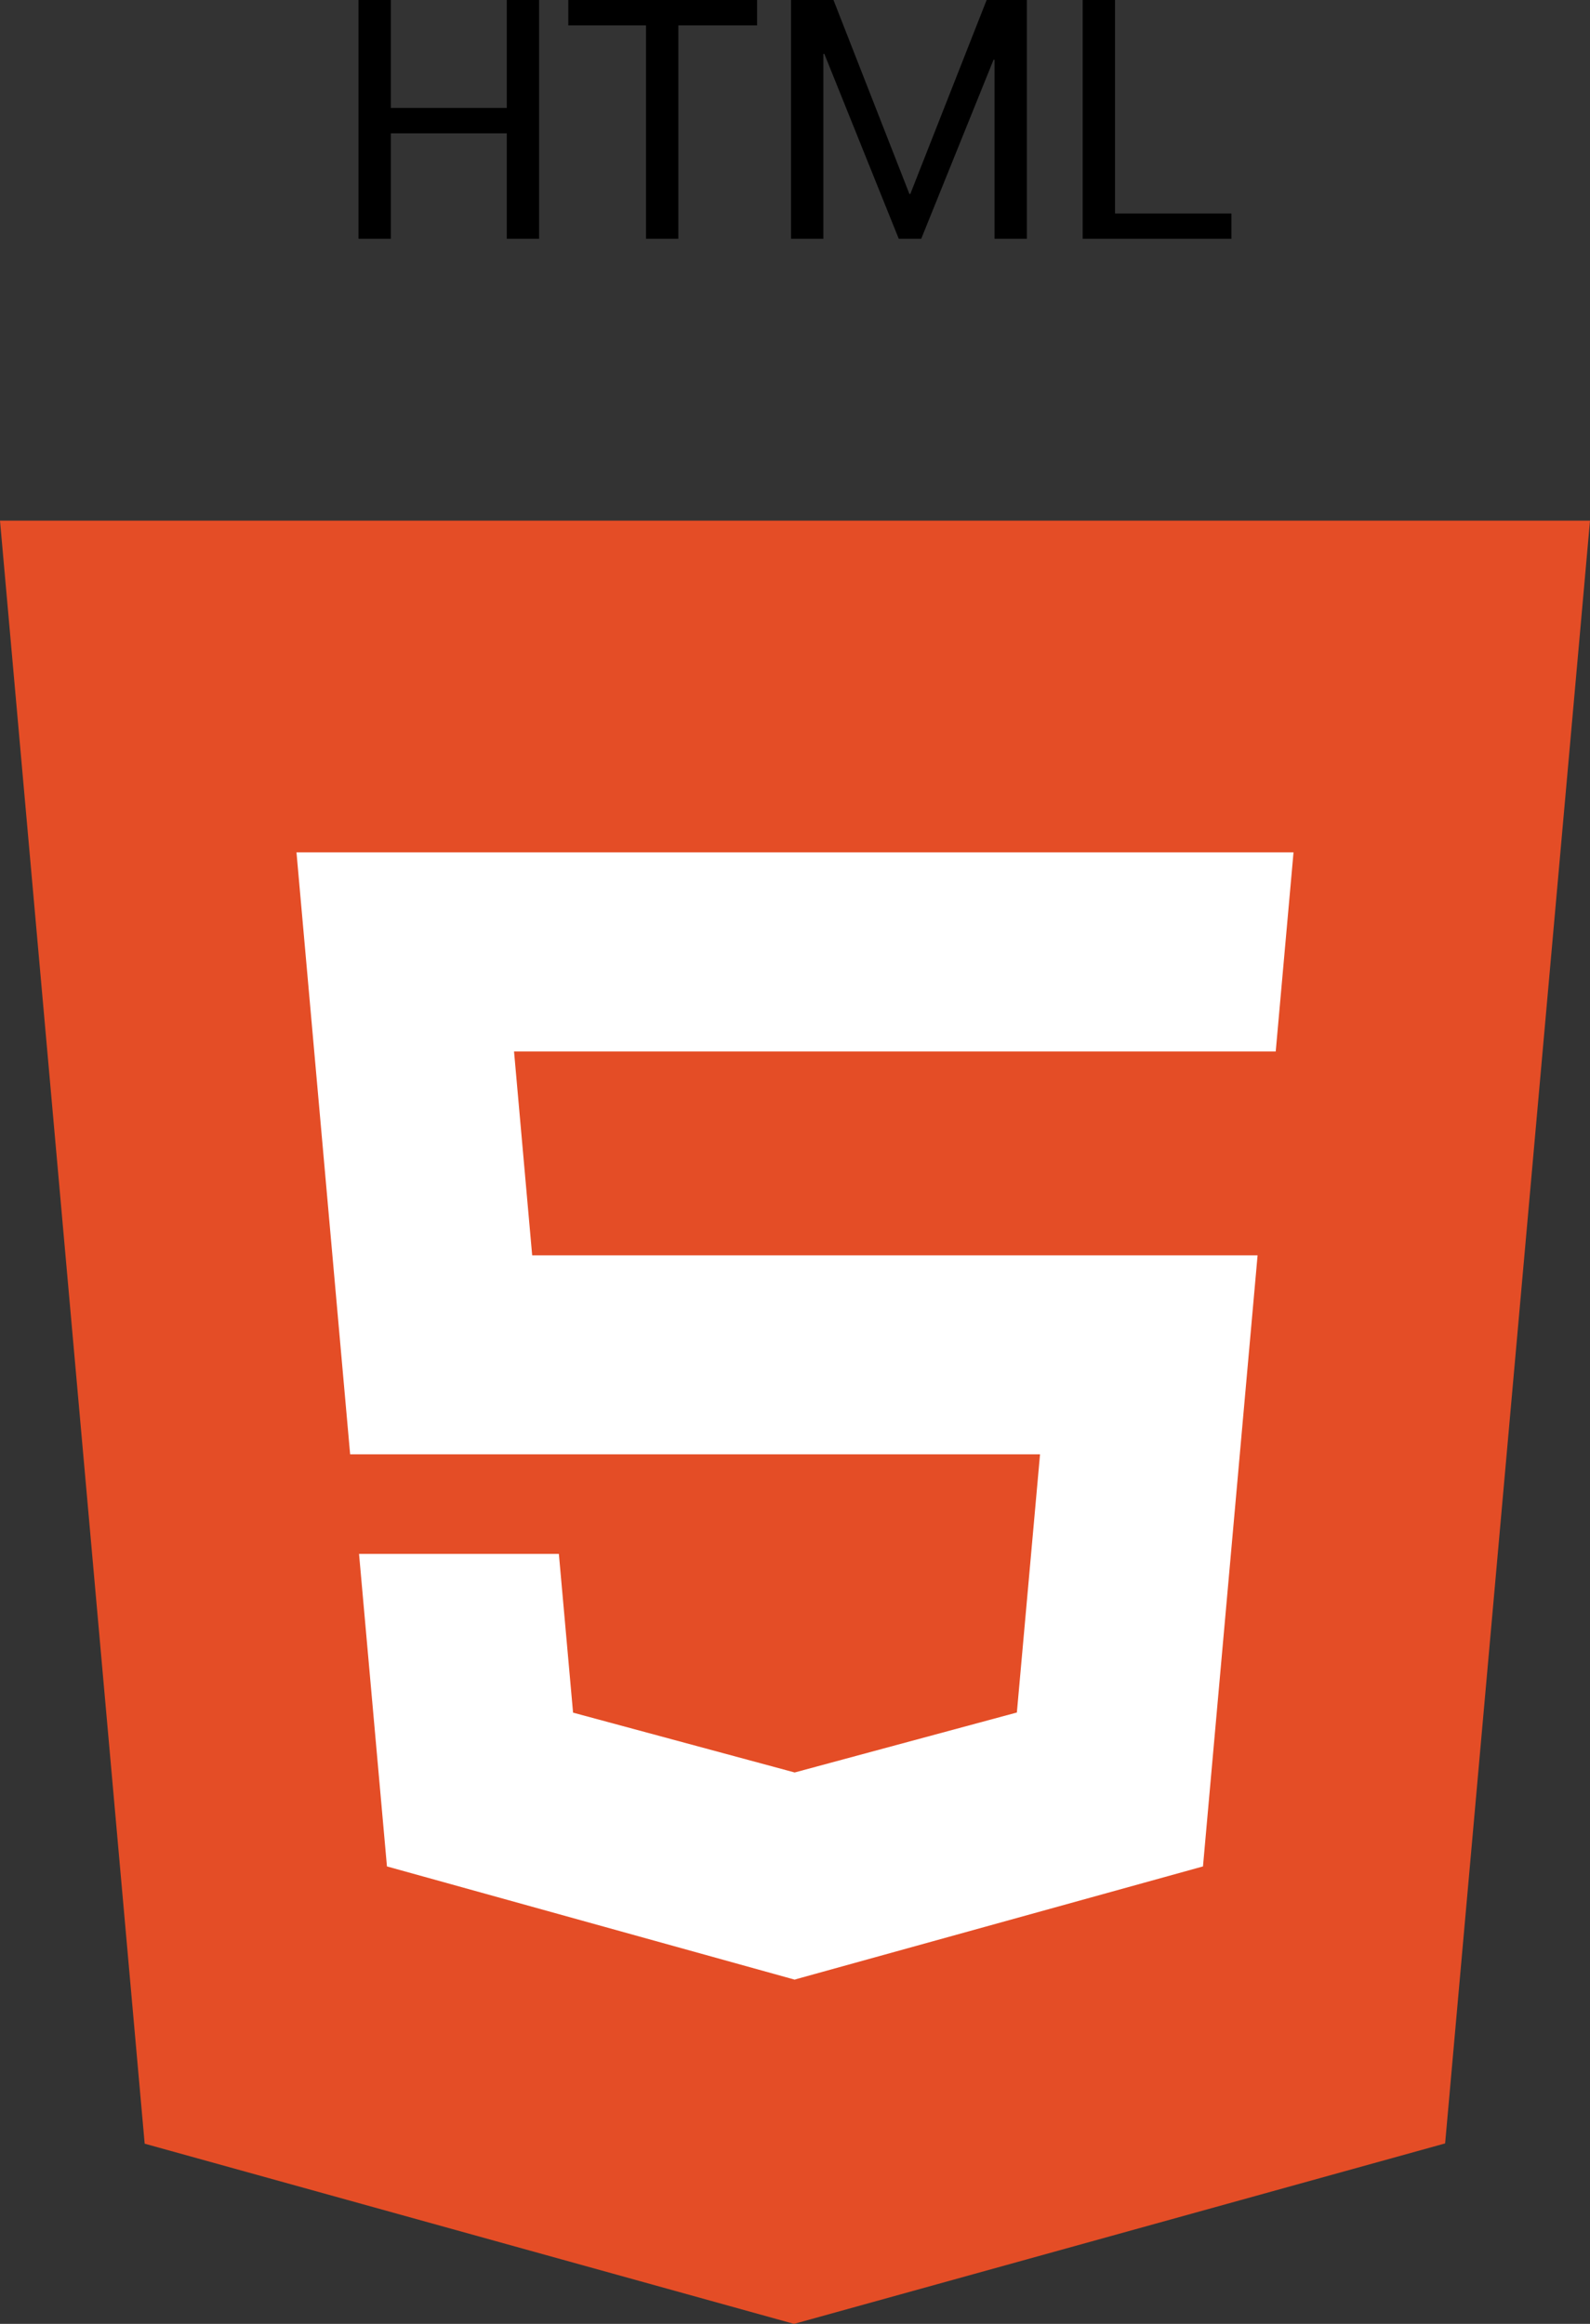
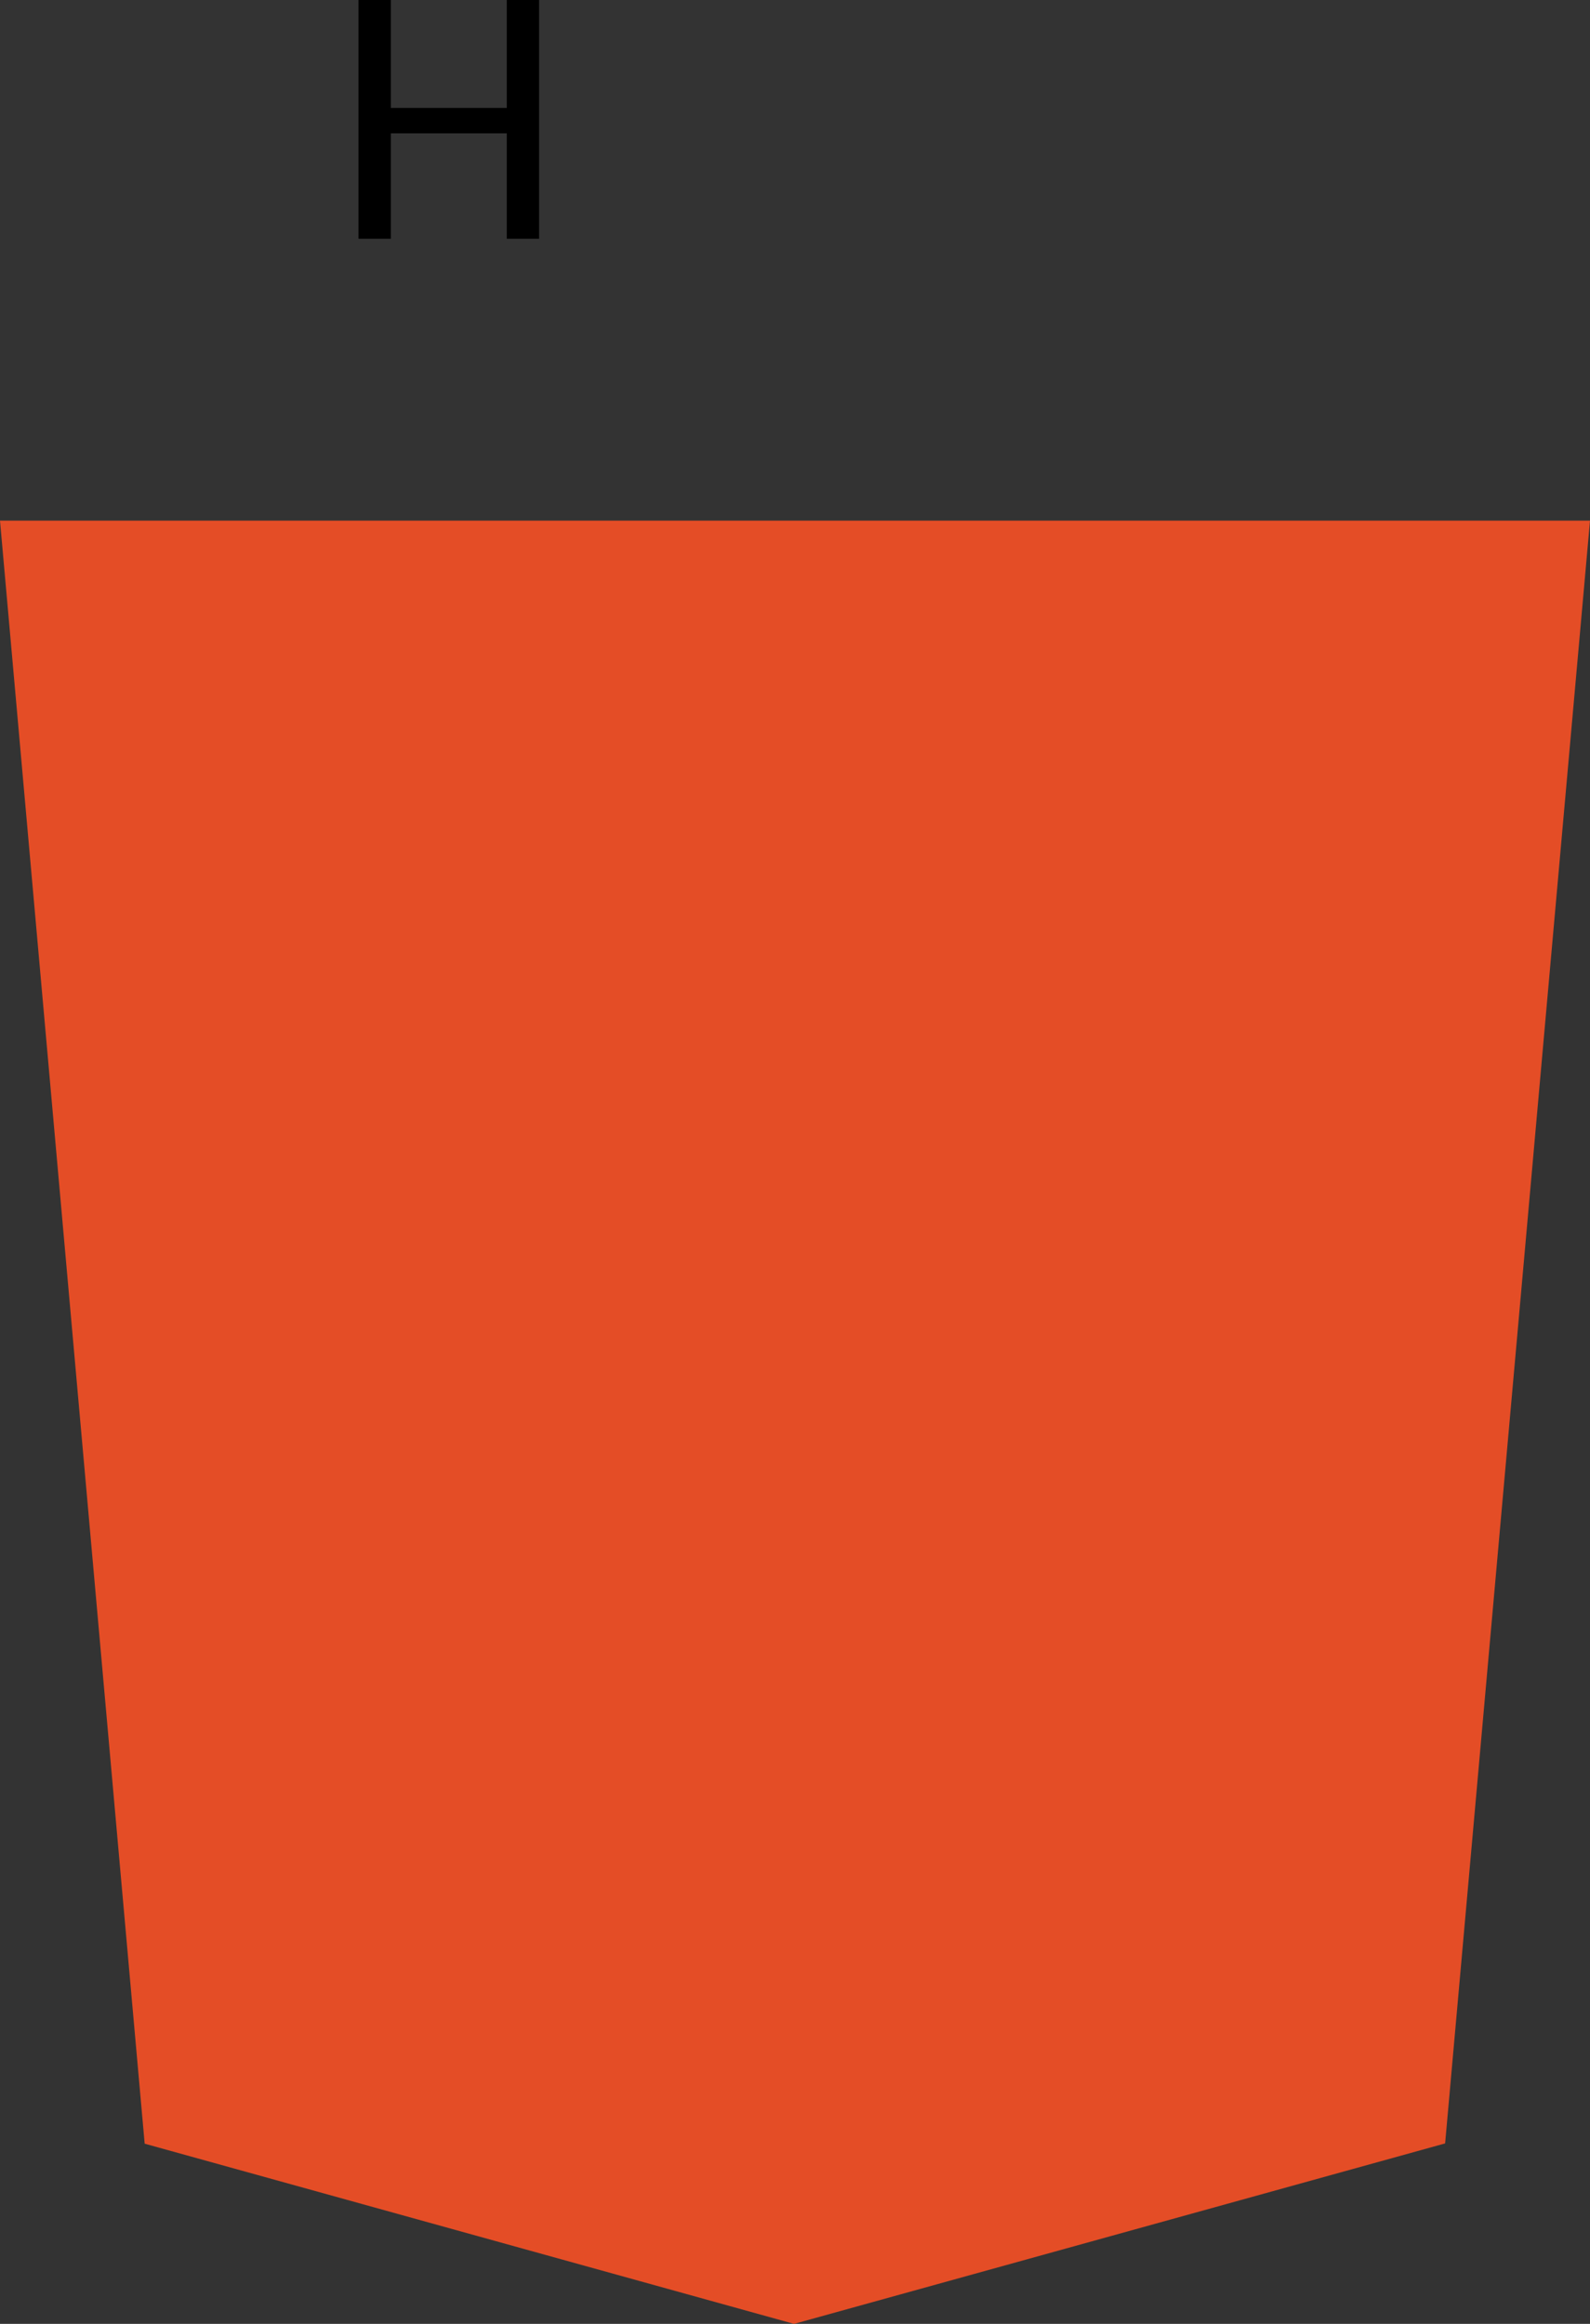
<svg xmlns="http://www.w3.org/2000/svg" id="Layer_2" data-name="Layer 2" viewBox="0 0 234.09 342.13">
  <rect x="0" y="0" width="234.09" height="342.13" fill="#333333" stroke="none" />
  <defs>
    <style>
      .cls-1 {
        fill: #fff;
      }

      .cls-2 {
        fill: #e44d26;
      }
    </style>
  </defs>
  <g id="shields">
    <g>
      <polygon class="cls-2" points="116.9 342.13 21.3 315.6 0 76.65 234.09 76.65 212.76 315.56 116.9 342.13" />
-       <polygon class="cls-1" points="117.13 154.8 187.82 154.8 190.44 125.49 117.13 125.49 117.03 125.49 43.65 125.49 51.55 214.11 117.03 214.11 117.13 214.11 153.12 214.11 149.71 252.12 117.03 260.94 117.03 260.94 117 260.95 84.37 252.14 82.28 228.77 52.86 228.77 56.97 274.78 117 291.45 117.13 291.41 117.13 291.4 177.11 274.78 185.15 184.81 117.13 184.81 117.03 184.81 78.35 184.81 75.68 154.8 117.03 154.8 117.13 154.8" />
    </g>
  </g>
  <g id="names">
    <g>
      <path d="M79.37,35.15h-4.76v-15.52h-17.07v15.52h-4.76V0h4.76V15.89h17.07V0h4.76V35.15Z" />
-       <path d="M111.46,3.74h-11.59v31.41h-4.76V3.74h-11.44V0h27.79V3.74Z" />
-       <path d="M133.88,28.56h.14L145.26,0h5.92V35.15h-4.76V8.81l-.14-.02-10.65,26.36h-3.31l-10.96-27.23-.14,.02v27.21h-4.76V0h6.25l11.18,28.56Z" />
-       <path d="M164.16,31.43h17.14v3.72h-21.9V0h4.76V31.43Z" />
    </g>
  </g>
</svg>